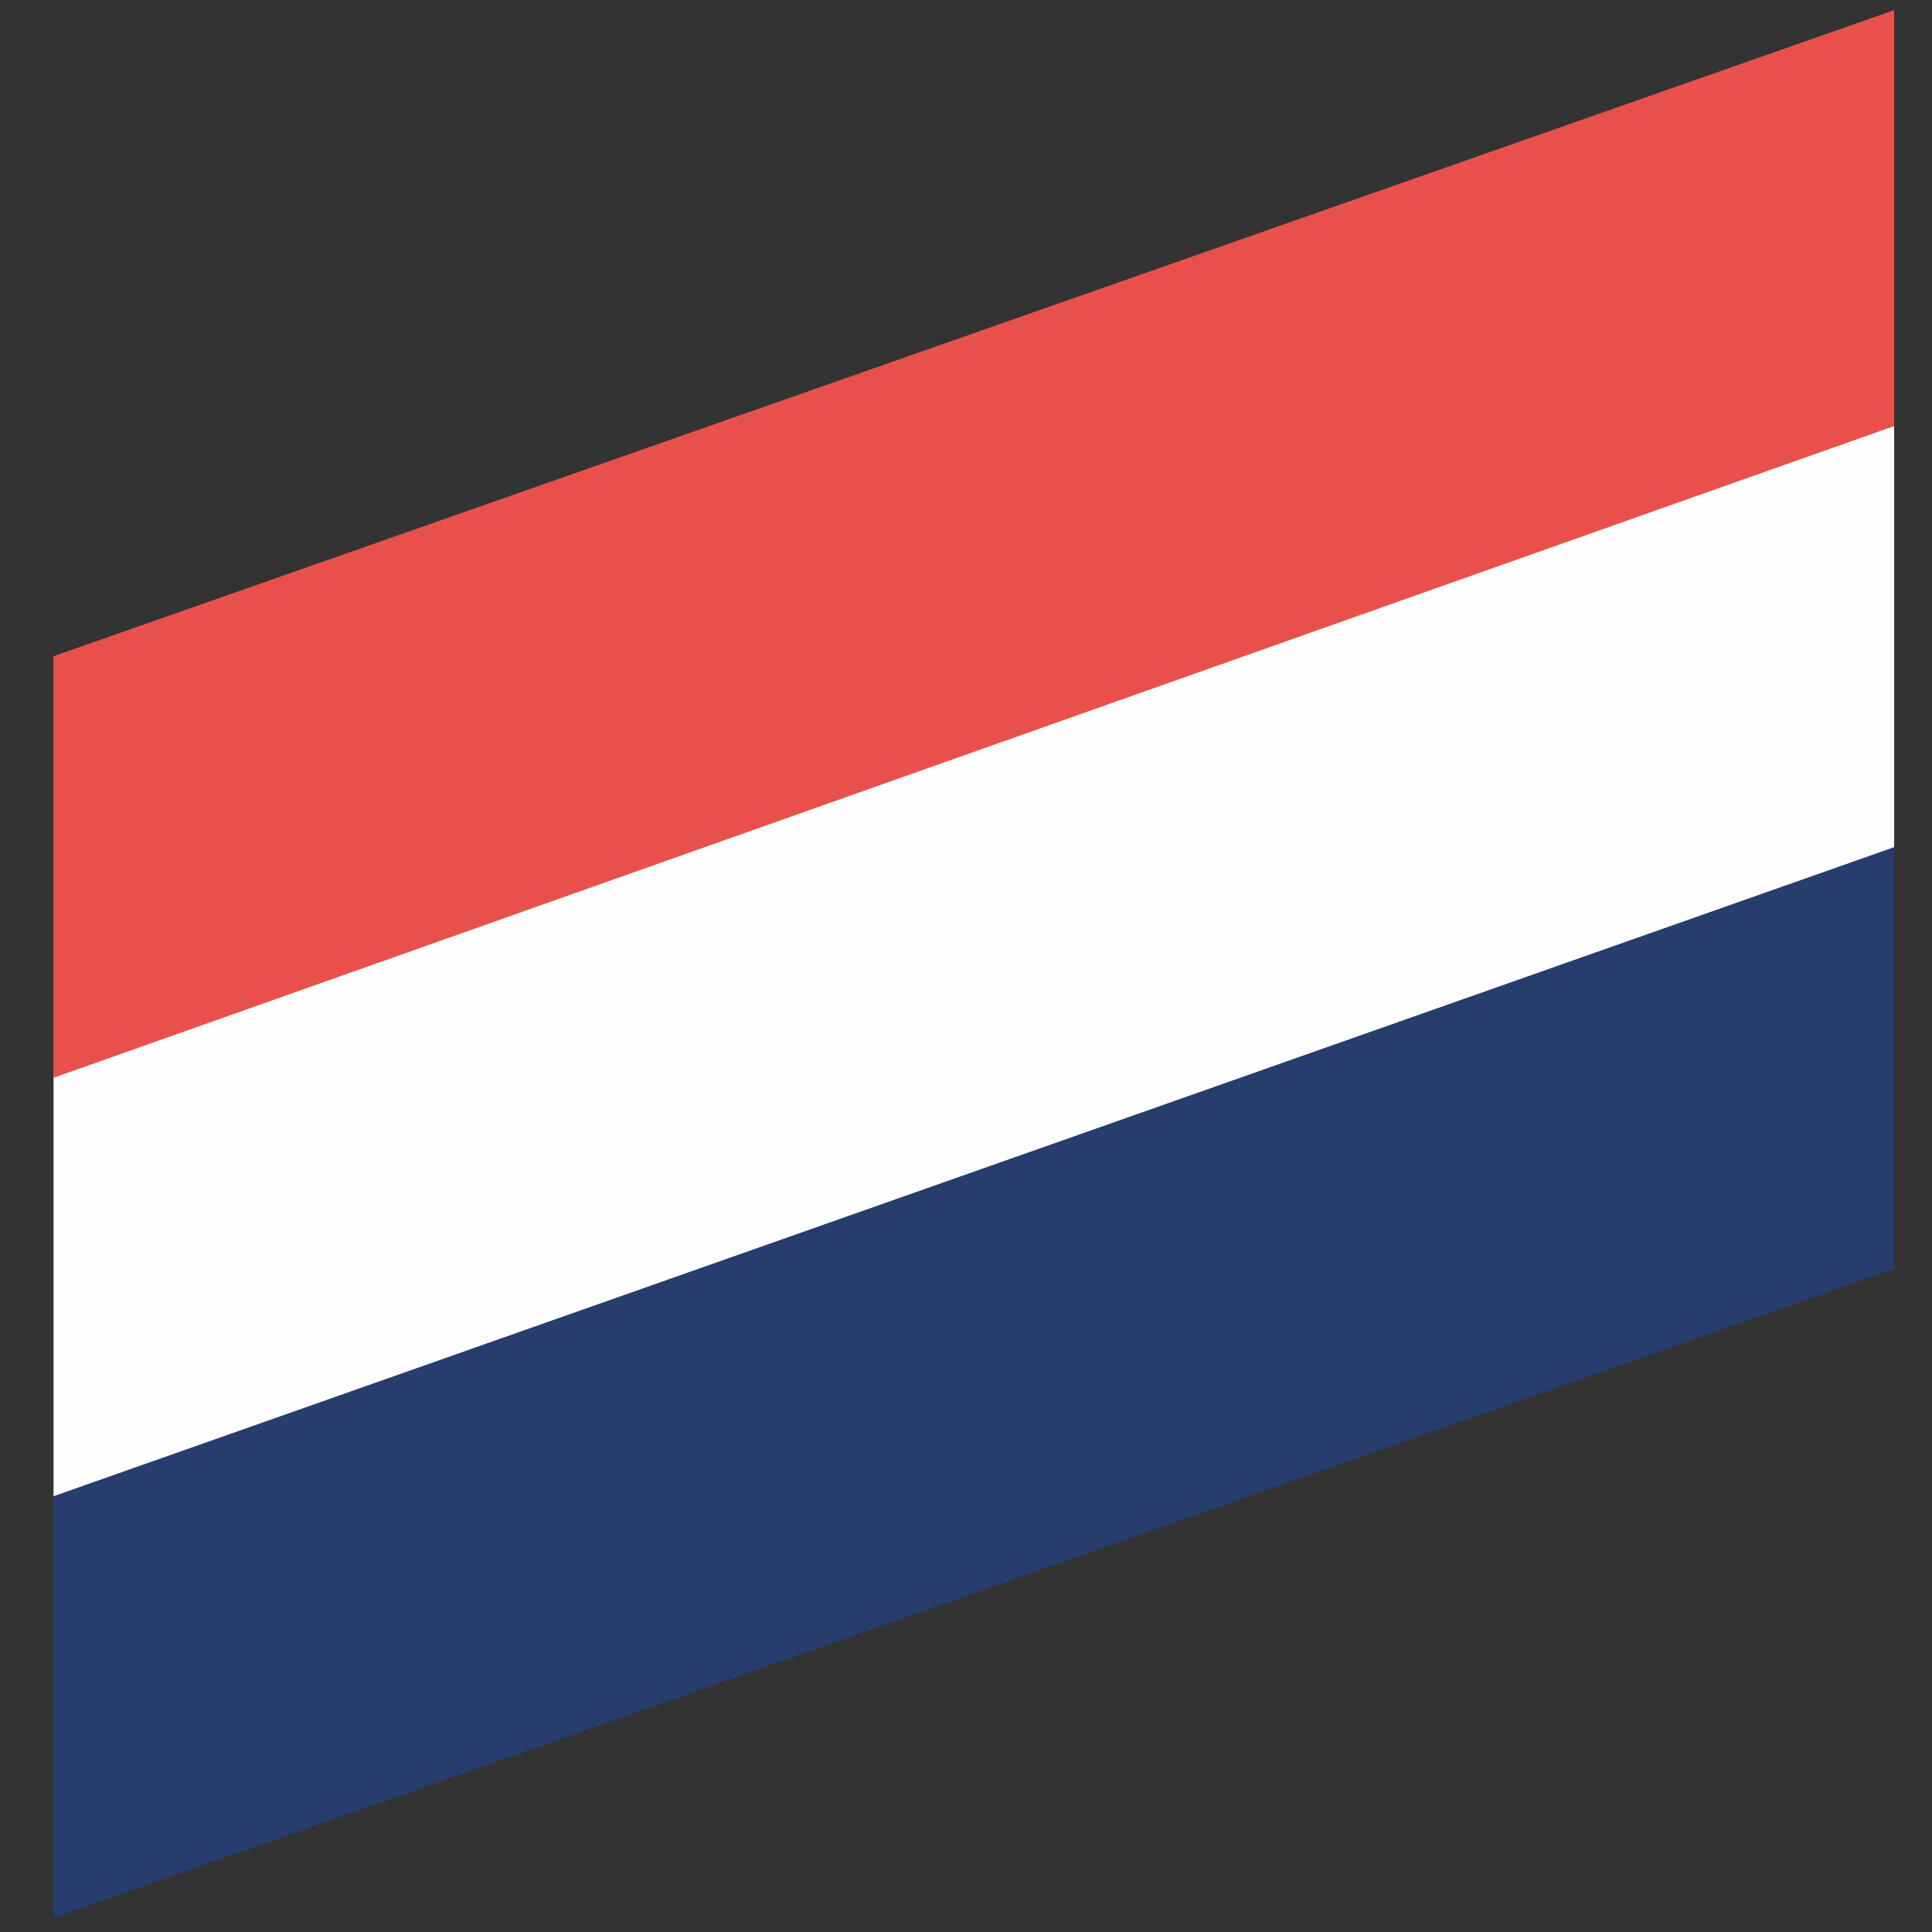
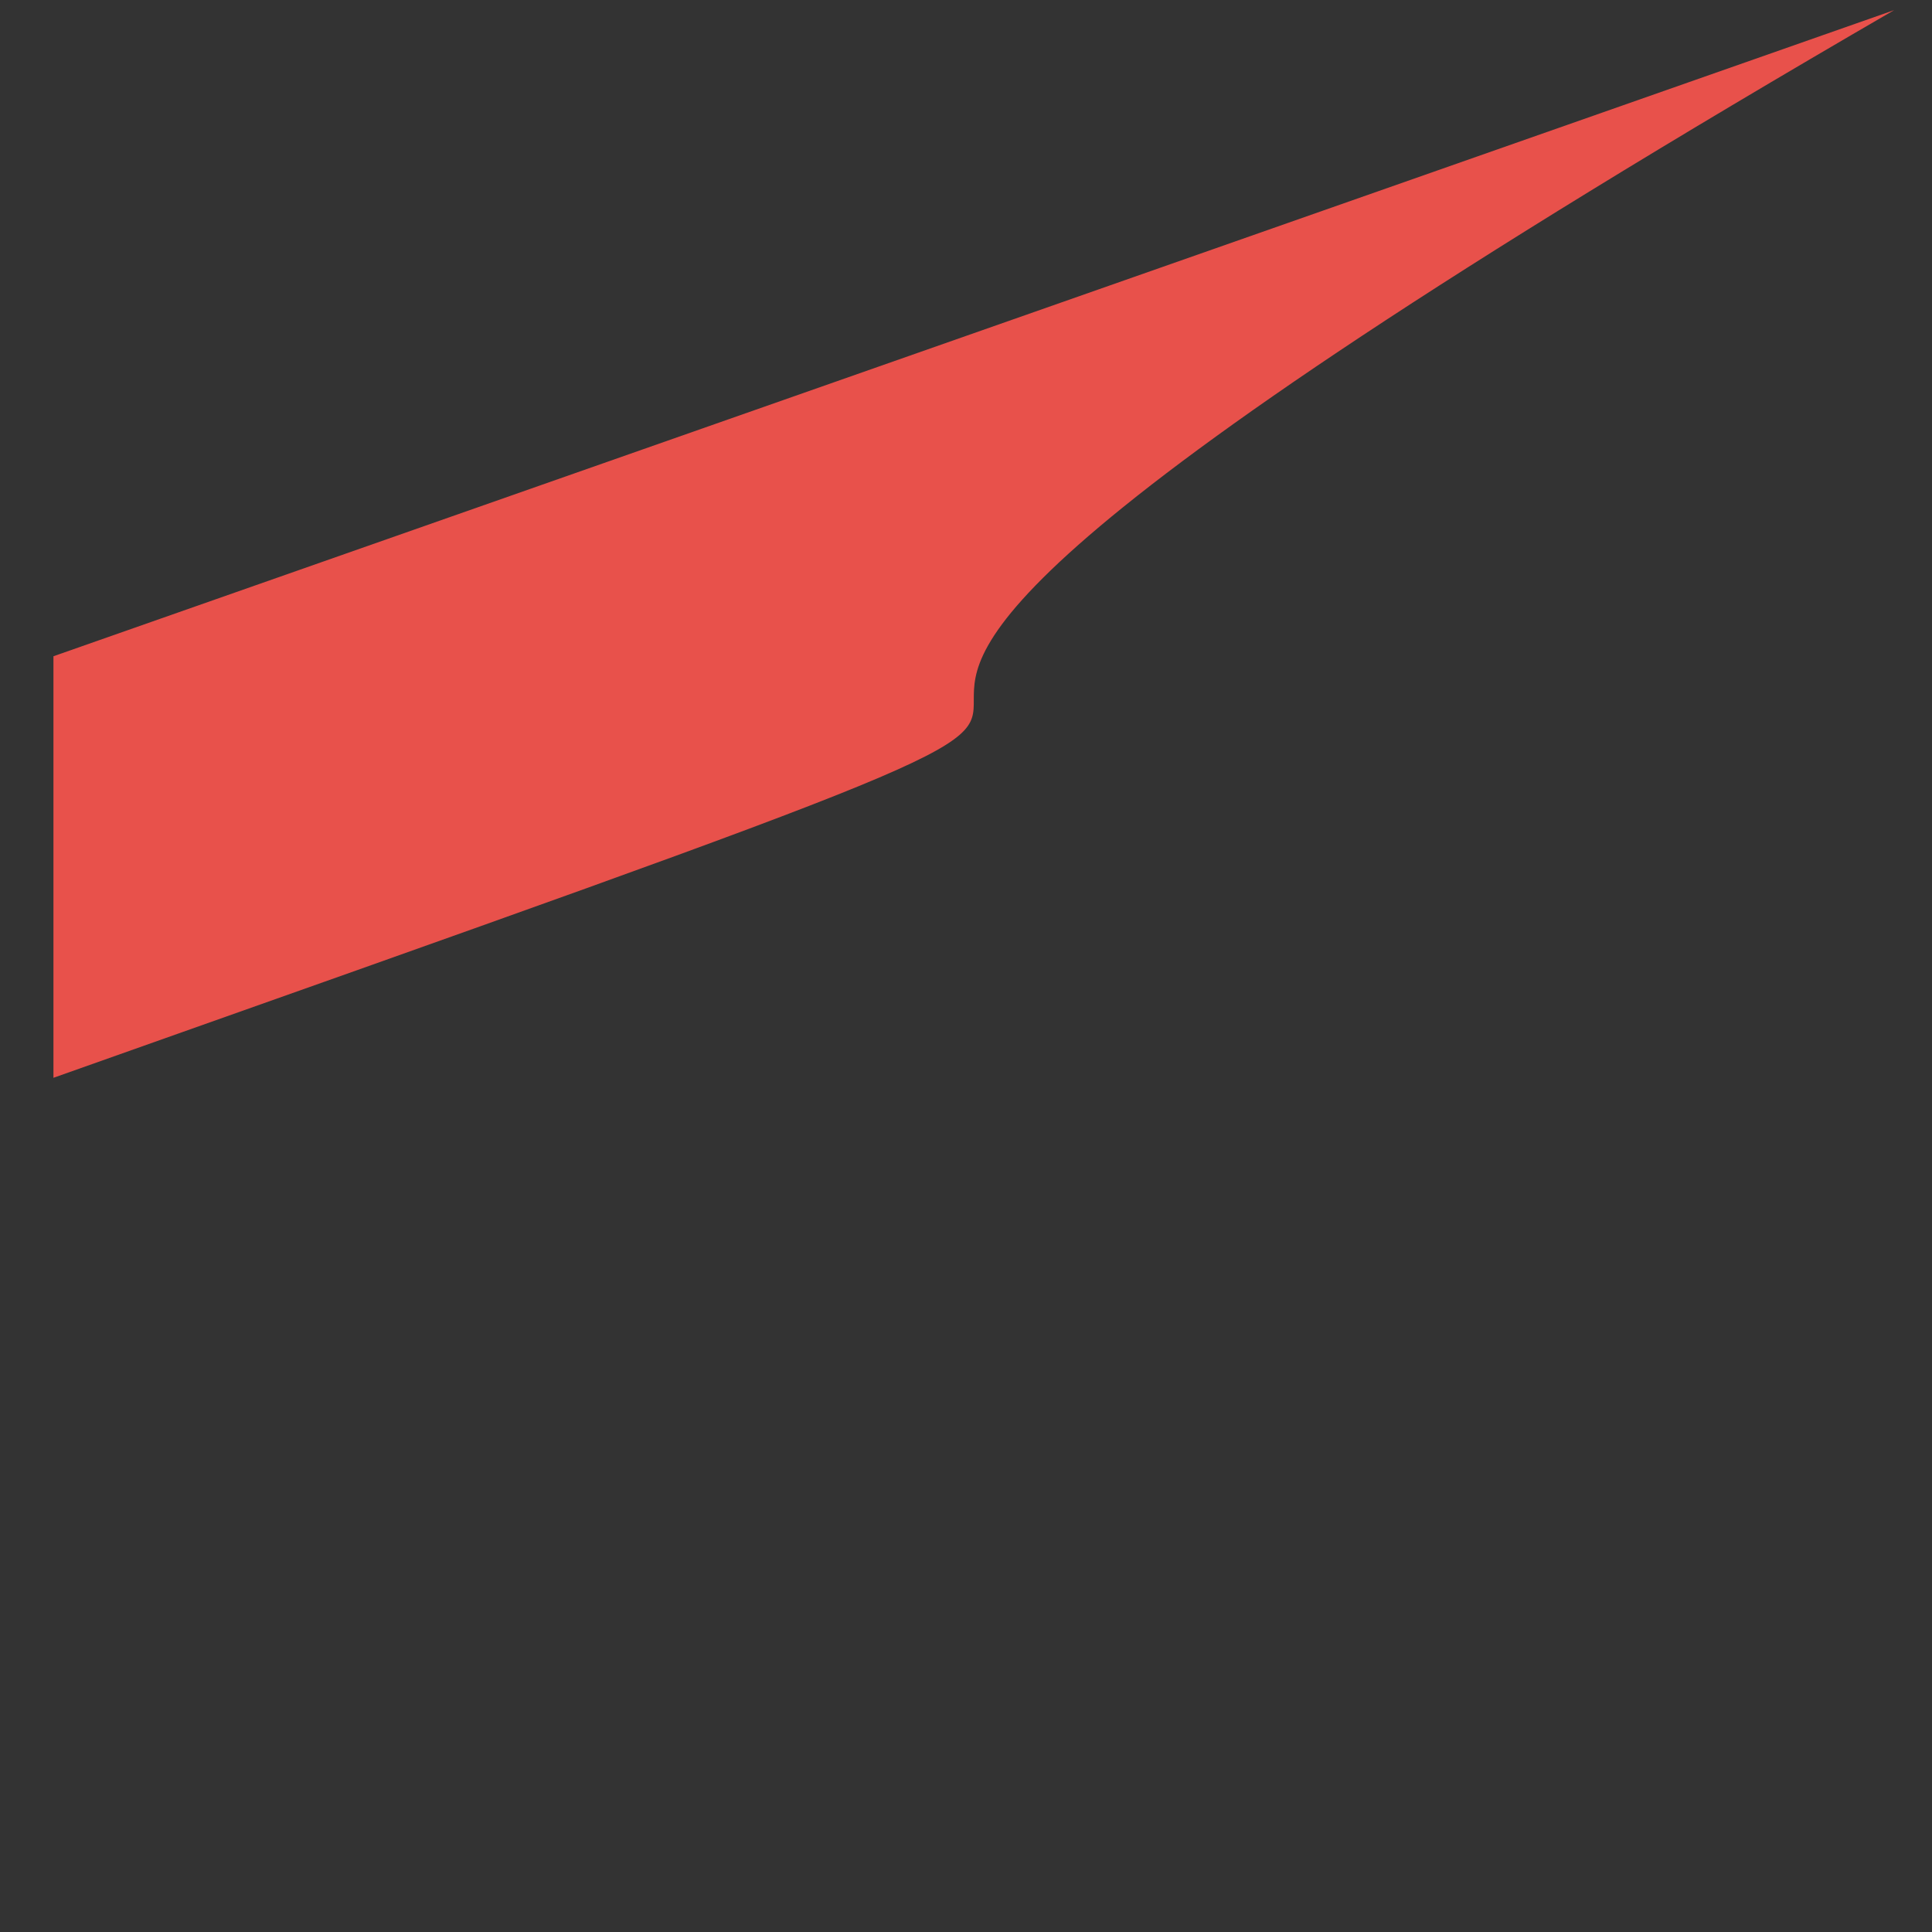
<svg xmlns="http://www.w3.org/2000/svg" width="122" height="122" viewBox="0 0 122 122" fill="none">
  <rect x="0" y="0" width="122" height="122" fill="#333333" stroke="none" />
-   <path fill-rule="evenodd" clip-rule="evenodd" d="M119.61 26.89L3.379 67.878V94.5C119.61 53.51 3.379 94.5 119.61 53.51C119.61 50.89 119.61 29.39 119.61 26.89Z" fill="#FDFDFD" />
-   <path fill-rule="evenodd" clip-rule="evenodd" d="M119.609 53.5L3.375 94.488V121.11C119.609 80.12 3.375 121.11 119.609 80.12C119.609 77.5 119.609 56 119.609 53.5Z" fill="#263D6E" />
-   <path fill-rule="evenodd" clip-rule="evenodd" d="M119.609 0.64C119.609 10 119.609 19 119.609 26.9C3.375 68.06 119.609 26.9 3.375 68.06V41.44C119.609 0.64 3.375 41.44 119.609 0.64Z" fill="#E8514B" />
+   <path fill-rule="evenodd" clip-rule="evenodd" d="M119.609 0.64C3.375 68.06 119.609 26.9 3.375 68.06V41.44C119.609 0.64 3.375 41.44 119.609 0.64Z" fill="#E8514B" />
</svg>